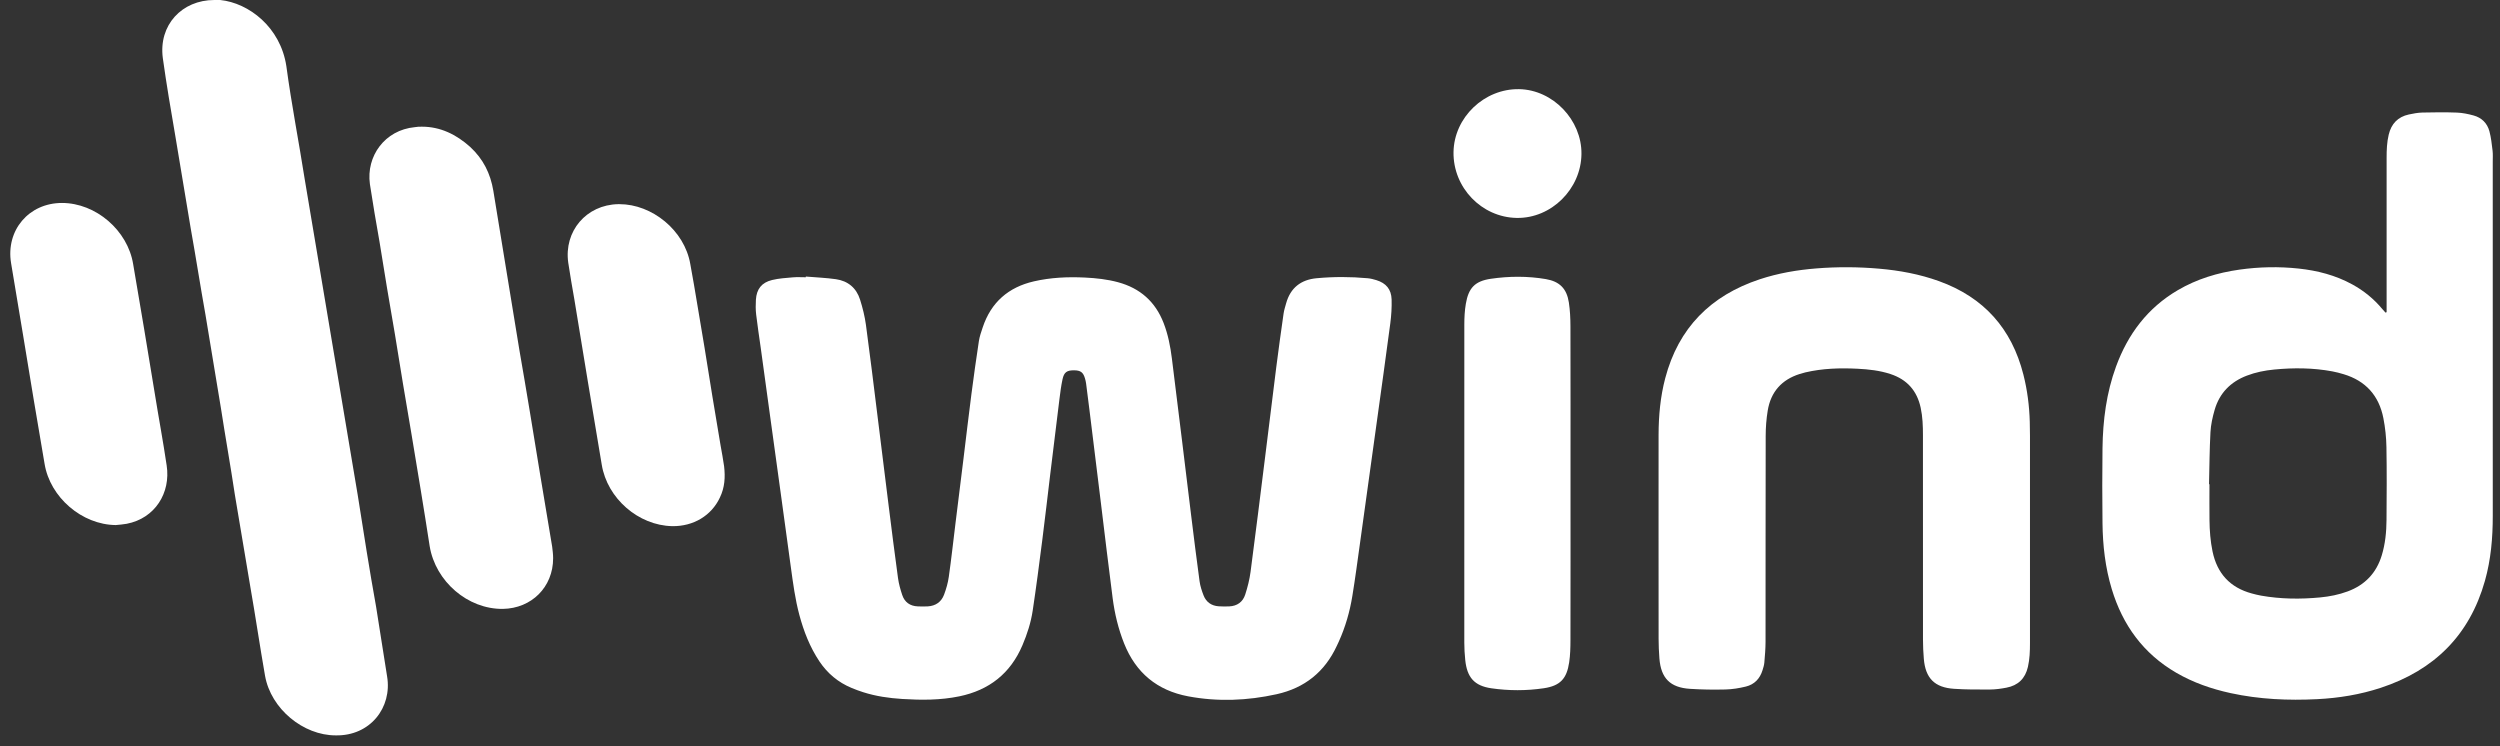
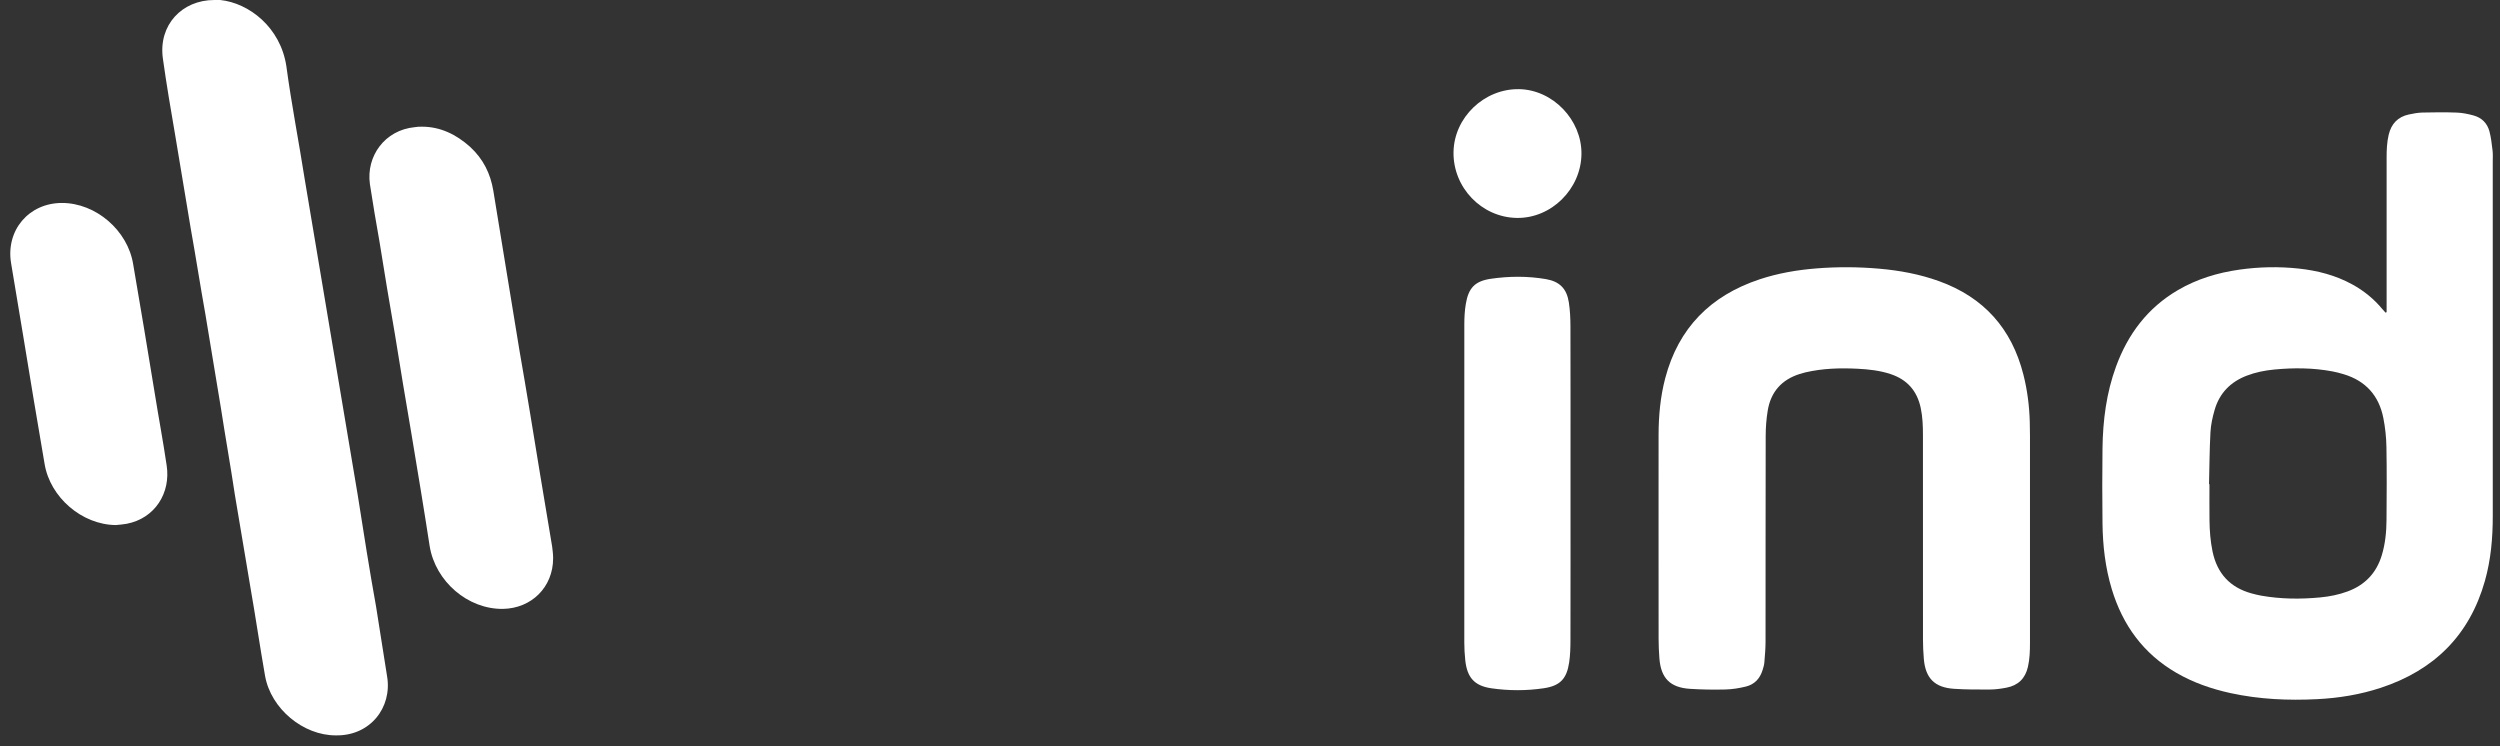
<svg xmlns="http://www.w3.org/2000/svg" width="211" height="63" viewBox="0 0 211 63" fill="none">
  <rect x="0" y="0" width="211" height="63" fill="#333333" stroke="none" />
-   <path d="M68.013 23.341C68.859 23.412 69.71 23.445 70.55 23.564C71.569 23.709 72.279 24.305 72.589 25.287C72.808 25.981 72.987 26.698 73.085 27.418C73.433 29.976 73.742 32.539 74.061 35.102C74.374 37.604 74.678 40.108 74.993 42.611C75.251 44.669 75.509 46.728 75.791 48.783C75.857 49.267 75.991 49.747 76.146 50.212C76.35 50.827 76.806 51.154 77.46 51.178C77.742 51.189 78.027 51.195 78.309 51.178C78.97 51.138 79.45 50.802 79.679 50.191C79.861 49.705 80.007 49.195 80.079 48.683C80.292 47.175 80.459 45.662 80.645 44.151C80.87 42.329 81.097 40.507 81.322 38.685C81.544 36.878 81.754 35.069 81.988 33.263C82.182 31.769 82.391 30.277 82.618 28.787C82.678 28.392 82.816 28.007 82.943 27.625C83.645 25.517 85.107 24.243 87.257 23.747C88.679 23.419 90.123 23.355 91.576 23.426C92.517 23.472 93.45 23.573 94.363 23.82C96.224 24.324 97.51 25.46 98.209 27.262C98.584 28.23 98.781 29.237 98.908 30.262C99.197 32.602 99.487 34.943 99.775 37.283C100.027 39.342 100.273 41.403 100.528 43.461C100.759 45.328 100.988 47.194 101.243 49.057C101.299 49.465 101.432 49.871 101.583 50.257C101.804 50.82 102.247 51.129 102.854 51.171C103.15 51.193 103.45 51.19 103.747 51.179C104.418 51.151 104.895 50.806 105.096 50.182C105.296 49.561 105.46 48.918 105.546 48.272C105.976 45.017 106.378 41.758 106.785 38.5C107.098 35.997 107.399 33.493 107.717 30.991C107.909 29.481 108.119 27.974 108.334 26.467C108.376 26.173 108.47 25.886 108.55 25.599C108.914 24.29 109.799 23.604 111.13 23.482C112.561 23.349 113.994 23.352 115.425 23.483C115.675 23.505 115.926 23.569 116.167 23.644C116.986 23.898 117.426 24.415 117.452 25.277C117.472 25.945 117.428 26.621 117.342 27.284C116.972 30.095 116.577 32.903 116.188 35.712C115.723 39.082 115.257 42.453 114.787 45.822C114.578 47.316 114.382 48.81 114.139 50.297C113.923 51.626 113.552 52.917 112.996 54.149C112.94 54.271 112.881 54.392 112.825 54.514C111.806 56.71 110.112 58.067 107.751 58.591C105.274 59.14 102.78 59.239 100.282 58.77C97.669 58.279 95.864 56.787 94.876 54.309C94.387 53.08 94.08 51.804 93.91 50.5C93.557 47.791 93.239 45.079 92.906 42.368C92.589 39.79 92.272 37.213 91.954 34.635C91.861 33.88 91.766 33.125 91.667 32.37C91.648 32.223 91.613 32.077 91.571 31.934C91.42 31.422 91.201 31.261 90.661 31.255C90.052 31.248 89.808 31.408 89.678 32.006C89.558 32.558 89.487 33.123 89.417 33.685C89.151 35.818 88.892 37.951 88.633 40.085C88.411 41.922 88.202 43.761 87.967 45.596C87.713 47.58 87.457 49.564 87.159 51.54C87.008 52.545 86.696 53.513 86.297 54.452C85.284 56.839 83.489 58.249 80.965 58.771C79.37 59.1 77.76 59.095 76.147 58.993C75.028 58.923 73.92 58.763 72.847 58.42C72.52 58.316 72.198 58.197 71.881 58.065C70.747 57.594 69.843 56.845 69.158 55.82C68.352 54.612 67.836 53.284 67.463 51.892C67.111 50.576 66.934 49.23 66.75 47.884C66.47 45.828 66.189 43.773 65.906 41.718C65.619 39.634 65.331 37.549 65.044 35.464C64.764 33.424 64.485 31.384 64.204 29.343C64.075 28.412 63.929 27.483 63.82 26.549C63.772 26.137 63.772 25.712 63.798 25.297C63.855 24.398 64.28 23.849 65.163 23.633C65.737 23.493 66.34 23.459 66.933 23.406C67.288 23.375 67.649 23.401 68.008 23.401C68.009 23.38 68.011 23.361 68.013 23.341Z" fill="white" />
  <path d="M186.442 40.864C186.454 40.864 186.466 40.864 186.478 40.864C186.478 41.88 186.469 42.895 186.481 43.911C186.491 44.792 186.558 45.669 186.737 46.536C187.122 48.395 188.211 49.592 190.052 50.088C190.31 50.158 190.572 50.224 190.835 50.271C192.494 50.566 194.163 50.581 195.835 50.421C196.623 50.345 197.398 50.192 198.146 49.914C199.602 49.373 200.562 48.37 201.018 46.88C201.319 45.899 201.415 44.889 201.422 43.873C201.438 41.827 201.451 39.78 201.415 37.735C201.401 36.918 201.314 36.093 201.157 35.292C200.788 33.399 199.668 32.142 197.803 31.583C197.49 31.488 197.171 31.404 196.849 31.344C195.222 31.041 193.582 31.03 191.941 31.189C191.153 31.265 190.377 31.419 189.632 31.704C188.258 32.228 187.325 33.178 186.916 34.592C186.739 35.204 186.597 35.843 186.563 36.477C186.483 37.937 186.478 39.401 186.442 40.864ZM201.43 26.348V13.319C201.43 12.662 201.453 12.008 201.608 11.362C201.828 10.444 202.38 9.862 203.305 9.662C203.683 9.581 204.07 9.509 204.455 9.499C205.425 9.477 206.397 9.466 207.366 9.503C207.837 9.521 208.314 9.621 208.771 9.746C209.454 9.932 209.922 10.398 210.106 11.076C210.247 11.605 210.307 12.159 210.372 12.704C210.41 13.015 210.388 13.331 210.388 13.645C210.388 23.607 210.386 33.57 210.39 43.531C210.391 45.391 210.234 47.231 209.727 49.026C208.43 53.621 205.436 56.569 200.938 58.051C199.196 58.624 197.4 58.917 195.576 59.009C193.123 59.133 190.68 59.024 188.269 58.5C186.655 58.149 185.109 57.613 183.676 56.781C180.902 55.17 179.154 52.765 178.234 49.723C177.685 47.907 177.472 46.041 177.451 44.154C177.427 42.048 177.424 39.942 177.451 37.836C177.482 35.481 177.778 33.161 178.594 30.933C179.599 28.191 181.263 25.98 183.811 24.488C185.418 23.547 187.167 23.018 189.002 22.758C190.665 22.522 192.335 22.488 194.005 22.666C195.593 22.836 197.116 23.229 198.527 24.001C199.508 24.537 200.36 25.23 201.074 26.091C201.158 26.192 201.249 26.287 201.337 26.385C201.368 26.373 201.398 26.36 201.43 26.348Z" fill="white" />
  <path d="M139.982 44.912C139.983 42.179 139.978 39.446 139.984 36.713C139.988 35.096 140.132 33.492 140.545 31.922C141.664 27.668 144.386 24.941 148.523 23.571C150.075 23.058 151.675 22.784 153.303 22.654C155.064 22.514 156.825 22.523 158.583 22.675C160.314 22.824 162.012 23.137 163.653 23.729C167.431 25.092 169.79 27.732 170.774 31.615C171.106 32.923 171.275 34.255 171.313 35.601C171.336 36.392 171.33 37.184 171.33 37.975C171.331 43.412 171.33 48.848 171.33 54.285C171.33 54.957 171.308 55.626 171.156 56.287C170.931 57.27 170.324 57.853 169.347 58.039C168.894 58.126 168.43 58.192 167.97 58.195C166.957 58.202 165.939 58.202 164.927 58.136C163.279 58.029 162.505 57.24 162.37 55.597C162.326 55.062 162.3 54.524 162.3 53.987C162.295 48.237 162.296 42.487 162.297 36.737C162.297 35.959 162.271 35.186 162.107 34.421C161.799 32.98 160.957 32.029 159.555 31.569C158.653 31.272 157.721 31.169 156.779 31.122C155.298 31.048 153.824 31.09 152.371 31.43C152.211 31.467 152.054 31.514 151.897 31.563C150.369 32.044 149.455 33.08 149.196 34.652C149.08 35.356 149.025 36.077 149.024 36.79C149.01 42.585 149.019 48.38 149.012 54.174C149.011 54.755 148.96 55.336 148.911 55.916C148.893 56.136 148.823 56.354 148.757 56.567C148.539 57.279 148.071 57.769 147.354 57.945C146.793 58.083 146.209 58.178 145.632 58.192C144.634 58.218 143.631 58.202 142.634 58.138C140.96 58.03 140.185 57.241 140.054 55.573C140.011 55.023 139.987 54.469 139.986 53.917C139.979 50.916 139.982 47.914 139.982 44.912Z" fill="white" />
  <path d="M132.552 40.805C132.552 45.212 132.557 49.618 132.547 54.024C132.546 54.649 132.53 55.282 132.439 55.899C132.234 57.29 131.675 57.883 130.295 58.088C128.827 58.306 127.34 58.304 125.873 58.092C124.432 57.884 123.818 57.176 123.666 55.7C123.615 55.21 123.587 54.716 123.587 54.224C123.582 45.278 123.581 36.331 123.589 27.384C123.589 26.805 123.619 26.216 123.716 25.645C123.943 24.299 124.485 23.725 125.831 23.528C127.372 23.304 128.93 23.294 130.471 23.556C131.638 23.755 132.236 24.368 132.413 25.536C132.513 26.196 132.544 26.873 132.546 27.542C132.558 31.964 132.552 36.385 132.552 40.805Z" fill="white" />
  <path d="M128.013 18.393C125.044 18.343 122.629 15.827 122.677 12.833C122.724 9.909 125.274 7.469 128.223 7.525C131.066 7.58 133.508 10.124 133.475 12.998C133.442 15.959 130.928 18.442 128.013 18.393Z" fill="white" />
  <path d="M35.004 10.733C32.48 10.977 30.893 13.175 31.219 15.535C31.463 17.163 31.748 18.791 32.033 20.419C32.44 23.024 32.887 25.628 33.335 28.233C33.783 31.001 34.23 33.768 34.719 36.576C35.248 39.751 35.777 42.925 36.265 46.1C36.754 49.071 39.48 51.431 42.451 51.39C44.853 51.35 46.684 49.559 46.684 47.117C46.684 46.791 46.643 46.466 46.603 46.14C46.277 44.105 45.911 42.071 45.585 40.036C45.015 36.535 44.446 33.035 43.835 29.535C43.103 25.059 42.37 20.582 41.638 16.105C41.393 14.64 40.783 13.419 39.684 12.402C38.504 11.343 37.161 10.692 35.614 10.692C35.411 10.692 35.207 10.692 35.004 10.733Z" fill="white" />
  <path d="M13.742 4.903C14.053 7.138 14.425 9.31 14.798 11.482C15.232 14.089 15.666 16.696 16.101 19.302C16.535 21.723 16.908 24.144 17.342 26.564C17.777 29.171 18.211 31.84 18.646 34.447C19.018 36.867 19.453 39.288 19.825 41.77C20.259 44.315 20.694 46.922 21.128 49.529C21.563 52.011 21.935 54.556 22.37 57.039C22.866 59.832 25.597 62.066 28.328 62.066C31.245 62.128 33.107 59.708 32.673 57.101C32.362 55.177 32.052 53.191 31.742 51.205C31.183 48.101 30.686 44.936 30.19 41.77C29.693 38.853 29.197 35.874 28.7 32.895C28.204 29.978 27.707 26.999 27.211 24.02C26.714 21.102 26.218 18.123 25.721 15.144C25.225 11.979 24.604 8.813 24.169 5.586C23.673 2.296 21.004 0.248 18.584 0C18.397 0 18.211 0 18.087 0C15.356 0 13.37 2.11 13.742 4.903Z" fill="white" />
  <path d="M5.231 17.13C2.431 17.13 0.474 19.44 0.936 22.213C1.262 24.225 1.616 26.237 1.942 28.249C2.54 31.892 3.138 35.534 3.763 39.15C4.226 41.977 6.917 44.288 9.771 44.315C10.07 44.288 10.397 44.261 10.696 44.207C13.088 43.745 14.42 41.597 14.067 39.286C13.768 37.247 13.387 35.235 13.061 33.196C12.463 29.553 11.865 25.911 11.239 22.295C10.777 19.44 8.086 17.13 5.231 17.13Z" fill="white" />
-   <path d="M52.173 17.231C49.483 17.285 47.581 19.514 47.961 22.177C48.124 23.21 48.287 24.242 48.477 25.275C49.238 29.922 49.999 34.569 50.787 39.216C51.249 42.07 53.885 44.352 56.739 44.407C58.532 44.434 60.054 43.51 60.761 41.988C61.168 41.146 61.223 40.276 61.114 39.352C61.032 38.781 60.924 38.184 60.815 37.586C60.353 34.841 59.891 32.069 59.456 29.297C59.049 26.96 58.695 24.623 58.261 22.286C57.771 19.432 55.027 17.231 52.282 17.231C52.255 17.231 52.228 17.231 52.173 17.231Z" fill="white" />
</svg>